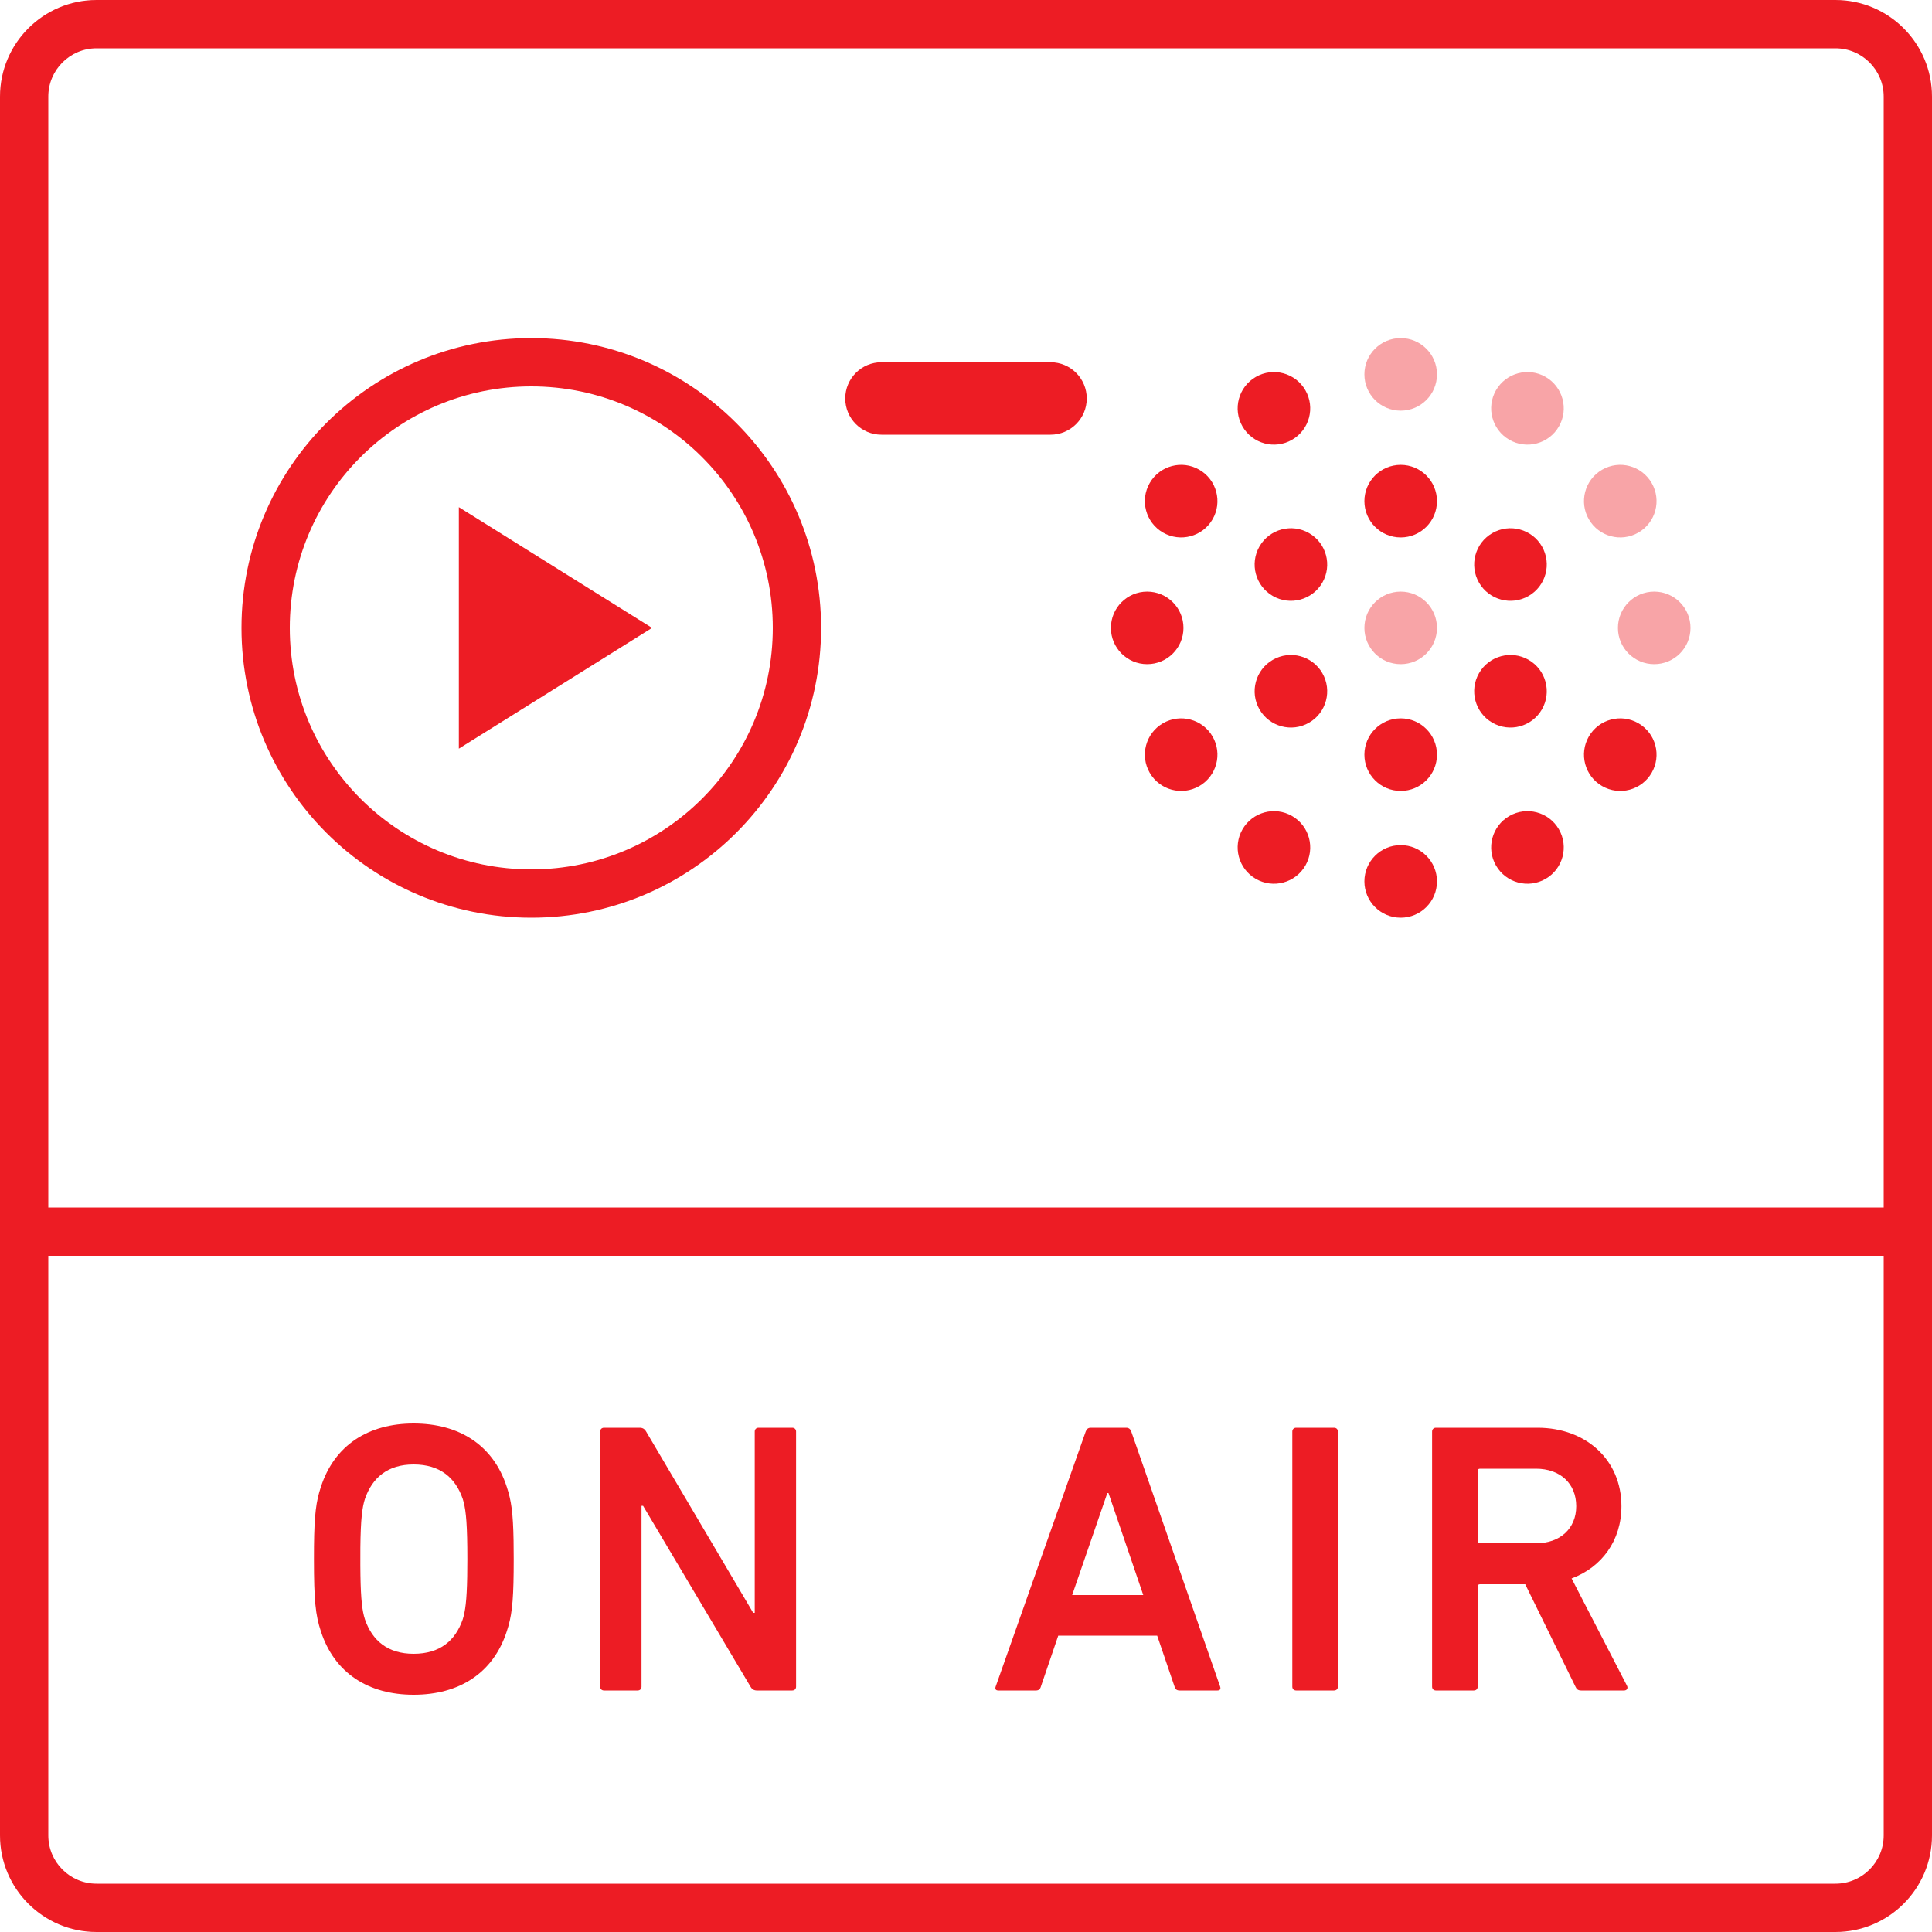
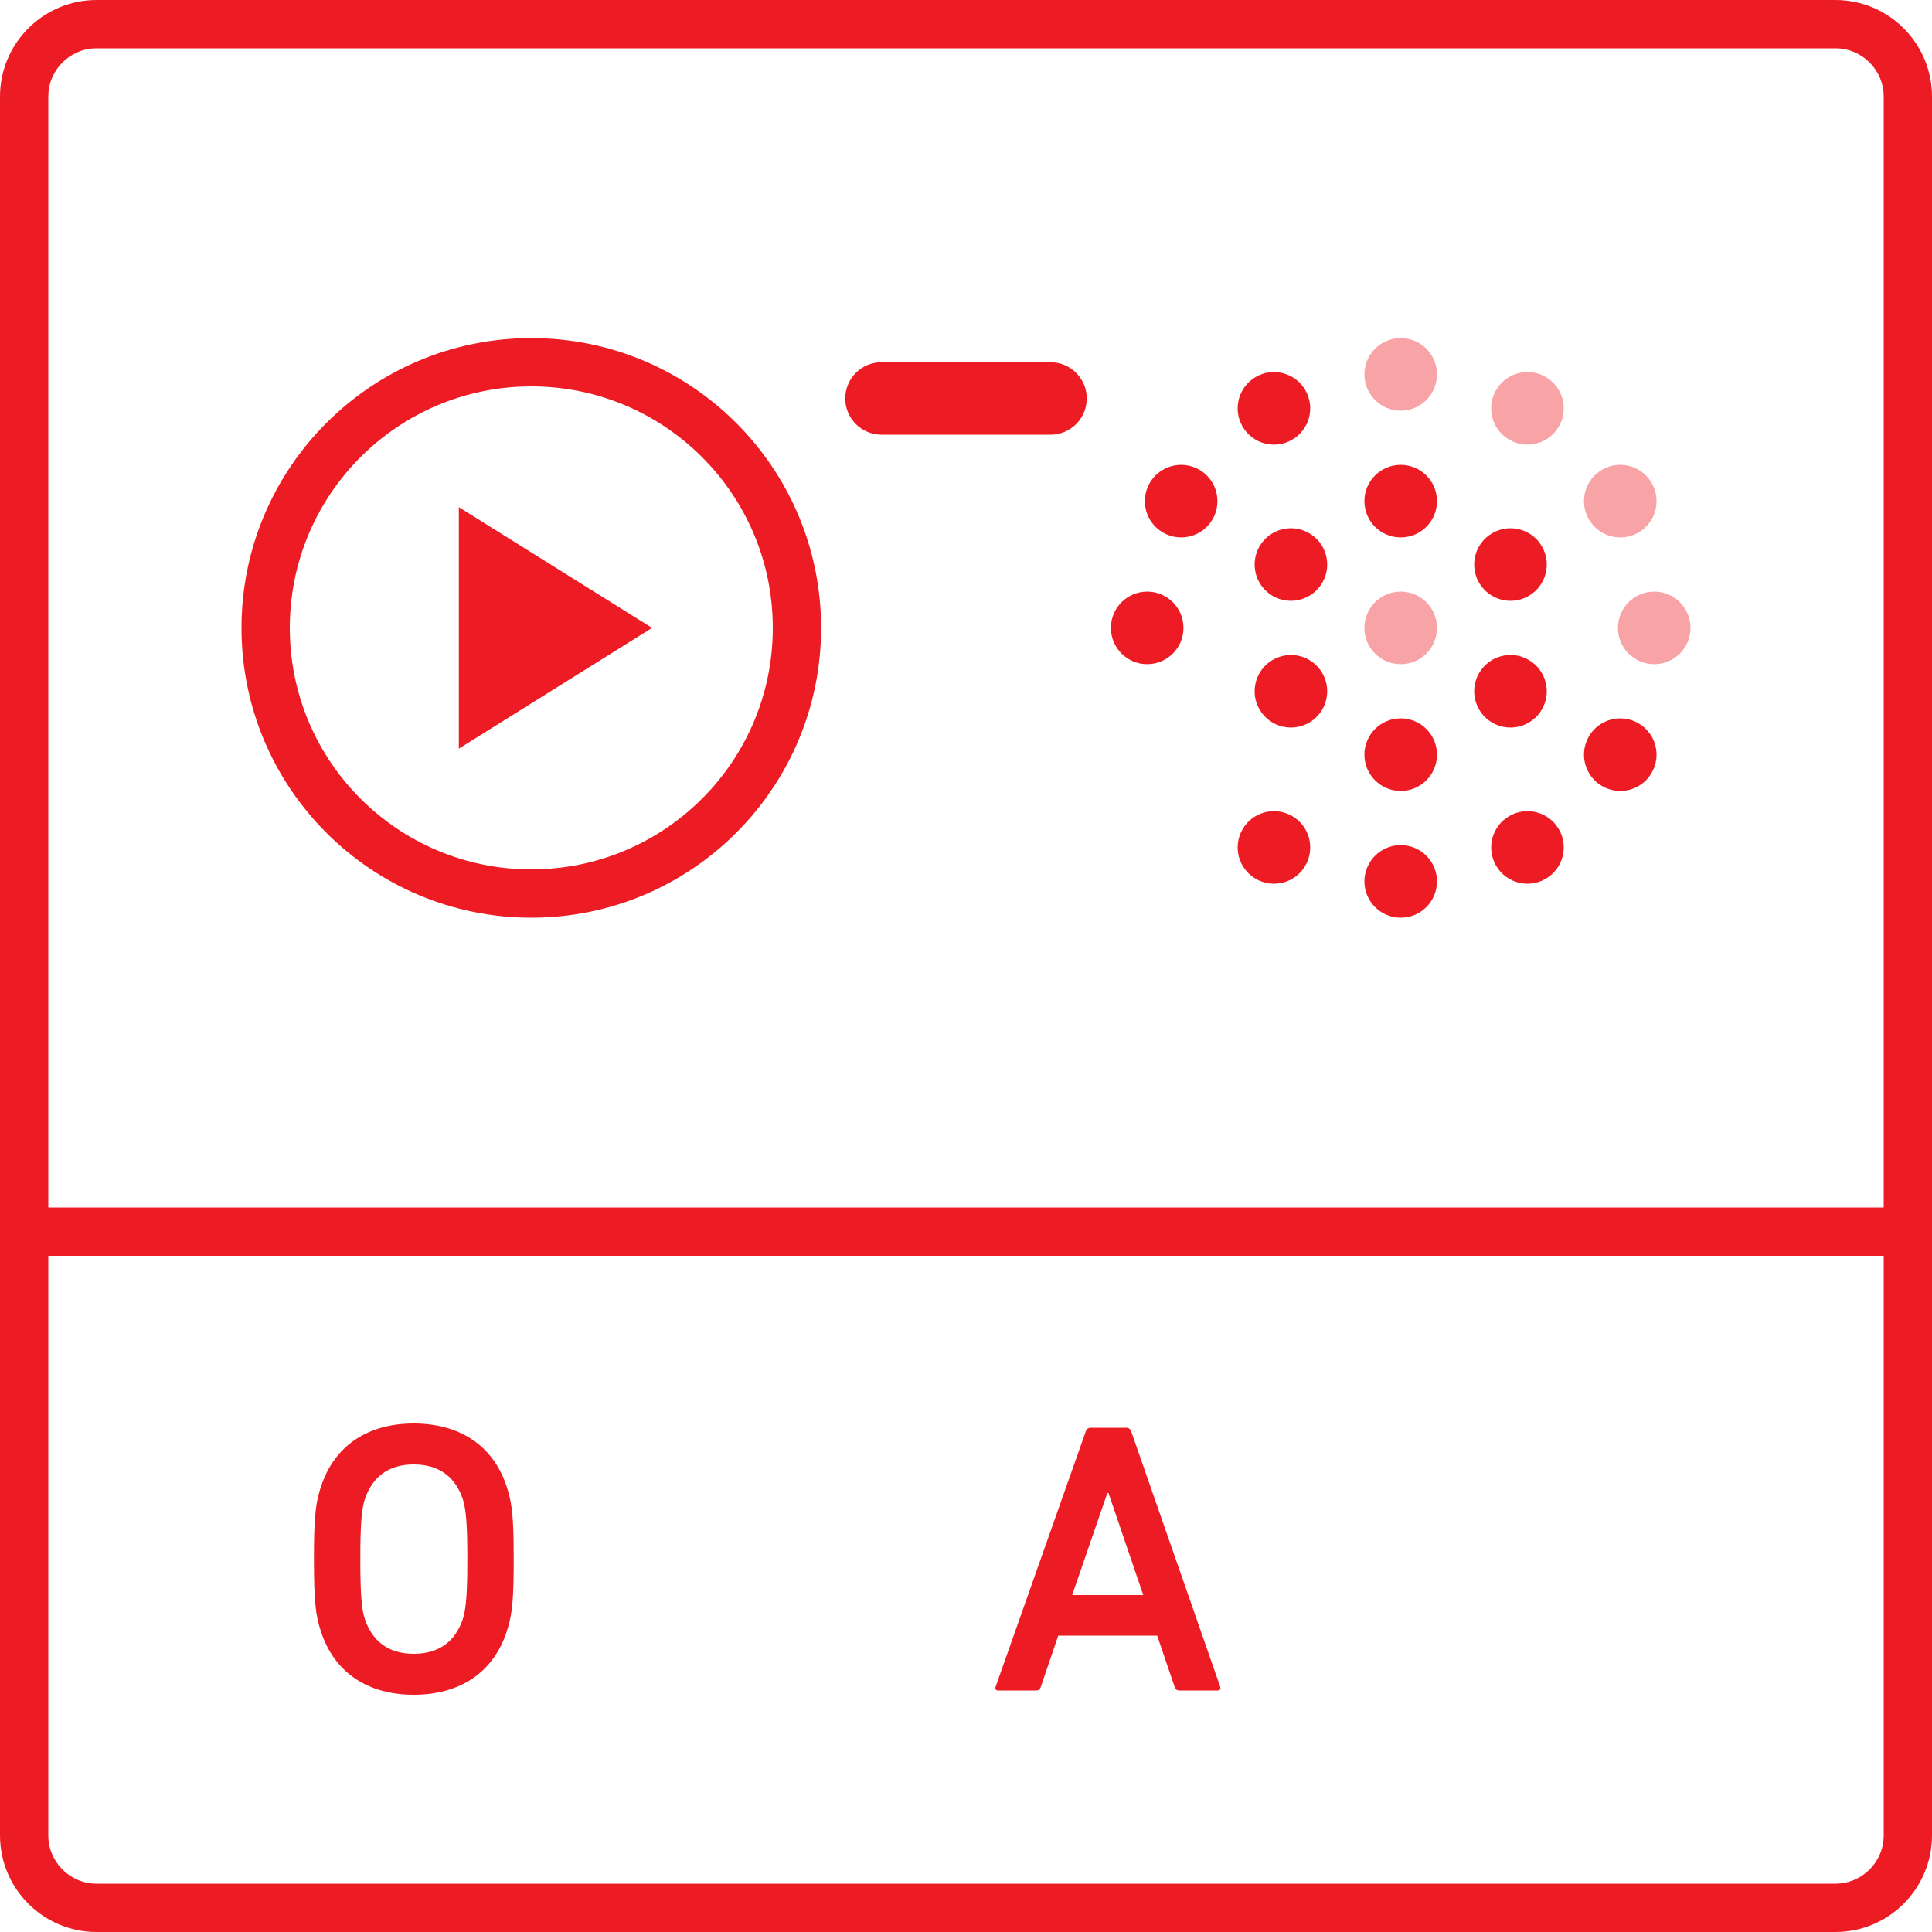
<svg xmlns="http://www.w3.org/2000/svg" width="80" height="80" viewBox="0 0 80 80" fill="none">
  <path opacity="0.4" d="M59.502 26C59.502 26.83 58.83 27.502 58 27.502C57.17 27.502 56.497 26.83 56.497 26C56.497 25.17 57.17 24.497 58 24.497C58.83 24.497 59.502 25.17 59.502 26Z" fill="#ED1C24" />
  <path opacity="0.4" d="M59.502 15.502C59.502 16.332 58.83 17.005 58 17.005C57.17 17.005 56.497 16.332 56.497 15.502C56.497 14.673 57.17 14 58 14C58.83 14 59.502 14.673 59.502 15.502Z" fill="#ED1C24" />
  <path d="M59.502 20.751C59.502 21.581 58.83 22.254 58 22.254C57.17 22.254 56.497 21.581 56.497 20.751C56.497 19.921 57.17 19.249 58 19.249C58.83 19.249 59.502 19.921 59.502 20.751Z" fill="#ED1C24" />
  <path d="M54.052 16.158C54.467 16.876 54.221 17.795 53.502 18.21C52.784 18.625 51.865 18.379 51.45 17.66C51.035 16.942 51.281 16.023 52 15.608C52.718 15.193 53.637 15.439 54.052 16.158Z" fill="#ED1C24" />
  <path d="M49.66 19.45C50.379 19.865 50.625 20.784 50.21 21.503C49.795 22.221 48.876 22.467 48.157 22.052C47.439 21.637 47.193 20.719 47.608 20C48.023 19.281 48.941 19.035 49.66 19.45Z" fill="#ED1C24" />
  <path d="M47.502 24.497C48.332 24.497 49.005 25.17 49.005 26C49.005 26.83 48.332 27.502 47.502 27.502C46.673 27.502 46 26.83 46 26C46 25.17 46.673 24.497 47.502 24.497Z" fill="#ED1C24" />
-   <path d="M48.157 29.948C48.876 29.533 49.795 29.779 50.21 30.497C50.625 31.216 50.379 32.135 49.66 32.55C48.941 32.965 48.022 32.718 47.608 32C47.193 31.281 47.439 30.363 48.157 29.948Z" fill="#ED1C24" />
  <path d="M51.45 34.34C51.865 33.621 52.784 33.375 53.503 33.79C54.221 34.205 54.467 35.124 54.053 35.842C53.638 36.561 52.719 36.807 52 36.392C51.282 35.977 51.035 35.059 51.45 34.34Z" fill="#ED1C24" />
  <path d="M56.497 36.497C56.497 35.668 57.17 34.995 58 34.995C58.83 34.995 59.502 35.668 59.502 36.497C59.502 37.327 58.83 38 58 38C57.17 38 56.497 37.327 56.497 36.497Z" fill="#ED1C24" />
  <path d="M61.947 35.842C61.532 35.124 61.779 34.205 62.497 33.79C63.216 33.375 64.135 33.621 64.55 34.34C64.965 35.058 64.718 35.977 64 36.392C63.281 36.807 62.362 36.561 61.947 35.842Z" fill="#ED1C24" />
  <path d="M66.34 32.55C65.621 32.135 65.375 31.216 65.79 30.497C66.205 29.779 67.124 29.533 67.842 29.948C68.561 30.363 68.807 31.281 68.392 32C67.977 32.719 67.058 32.965 66.34 32.55Z" fill="#ED1C24" />
  <path opacity="0.4" d="M68.498 27.502C67.668 27.502 66.995 26.83 66.995 26C66.995 25.17 67.668 24.497 68.498 24.497C69.327 24.497 70 25.17 70 26C70 26.83 69.327 27.502 68.498 27.502Z" fill="#ED1C24" />
  <path opacity="0.4" d="M67.842 22.052C67.124 22.467 66.205 22.221 65.79 21.502C65.375 20.784 65.621 19.865 66.34 19.45C67.058 19.035 67.977 19.281 68.392 20C68.807 20.719 68.561 21.637 67.842 22.052Z" fill="#ED1C24" />
  <path opacity="0.4" d="M64.55 17.66C64.135 18.379 63.216 18.625 62.497 18.21C61.779 17.795 61.532 16.876 61.947 16.158C62.362 15.439 63.281 15.193 64 15.608C64.718 16.023 64.965 16.942 64.55 17.66Z" fill="#ED1C24" />
  <path d="M54.206 22.075C54.924 22.489 55.17 23.408 54.755 24.127C54.341 24.845 53.422 25.092 52.703 24.677C51.984 24.262 51.738 23.343 52.153 22.624C52.568 21.906 53.487 21.66 54.206 22.075Z" fill="#ED1C24" />
  <path d="M52.703 27.323C53.422 26.908 54.341 27.154 54.755 27.873C55.17 28.592 54.924 29.511 54.206 29.925C53.487 30.34 52.568 30.094 52.153 29.376C51.738 28.657 51.984 27.738 52.703 27.323Z" fill="#ED1C24" />
  <path d="M56.497 31.249C56.497 30.419 57.17 29.746 58 29.746C58.83 29.746 59.502 30.419 59.502 31.249C59.502 32.078 58.83 32.751 58 32.751C57.17 32.751 56.497 32.078 56.497 31.249Z" fill="#ED1C24" />
  <path d="M61.794 29.925C61.076 29.511 60.829 28.592 61.244 27.873C61.659 27.154 62.578 26.908 63.297 27.323C64.015 27.738 64.261 28.657 63.847 29.375C63.432 30.094 62.513 30.34 61.794 29.925Z" fill="#ED1C24" />
  <path d="M63.297 24.677C62.578 25.092 61.659 24.845 61.244 24.127C60.829 23.408 61.076 22.489 61.794 22.075C62.513 21.66 63.432 21.906 63.847 22.624C64.261 23.343 64.015 24.262 63.297 24.677Z" fill="#ED1C24" />
  <path d="M19 21L27 26L19 31V21Z" fill="#ED1C24" />
  <path fill-rule="evenodd" clip-rule="evenodd" d="M22 14C15.373 14 10 19.373 10 26C10 32.627 15.373 38 22 38C28.627 38 34 32.627 34 26C34 19.373 28.627 14 22 14ZM12 26C12 20.477 16.477 16 22 16C27.523 16 32 20.477 32 26C32 31.523 27.523 36 22 36C16.477 36 12 31.523 12 26Z" fill="#ED1C24" />
  <path d="M43.5 15C44.328 15 45 15.672 45 16.5C45 17.328 44.328 18 43.5 18H36.5C35.672 18 35 17.328 35 16.5C35 15.672 35.672 15 36.5 15H43.5Z" fill="#ED1C24" />
  <path fill-rule="evenodd" clip-rule="evenodd" d="M20.984 67.552C20.424 69.28 19.016 70.176 17.128 70.176C15.256 70.176 13.848 69.28 13.288 67.552C13.064 66.88 13 66.272 13 64.56L13.002 64.029C13.016 62.712 13.089 62.165 13.288 61.568C13.848 59.84 15.256 58.944 17.128 58.944C19.016 58.944 20.424 59.84 20.984 61.568C21.171 62.128 21.246 62.644 21.266 63.791L21.272 64.56C21.272 66.082 21.221 66.731 21.053 67.329L20.984 67.552ZM15.112 67.056C15.416 67.936 16.056 68.48 17.128 68.48C18.216 68.48 18.856 67.936 19.16 67.056C19.265 66.727 19.327 66.289 19.346 65.287L19.352 64.56C19.352 63.18 19.301 62.597 19.2 62.204L19.16 62.064C18.856 61.184 18.216 60.64 17.128 60.64C16.056 60.64 15.416 61.184 15.112 62.064C14.998 62.42 14.935 62.889 14.922 64.079L14.921 64.821C14.927 65.994 14.976 66.537 15.069 66.907L15.112 67.056Z" fill="#ED1C24" />
-   <path d="M25.012 70C24.916 70 24.852 69.936 24.852 69.84V59.28C24.852 59.184 24.916 59.12 25.012 59.12H26.484C26.612 59.12 26.692 59.168 26.756 59.28L31.188 66.784H31.252V59.28C31.252 59.184 31.316 59.12 31.412 59.12H32.804C32.9 59.12 32.964 59.184 32.964 59.28V69.84C32.964 69.936 32.9 70 32.804 70H31.348C31.22 70 31.14 69.952 31.076 69.84L26.628 62.352H26.564V69.84C26.564 69.936 26.5 70 26.404 70H25.012Z" fill="#ED1C24" />
  <path fill-rule="evenodd" clip-rule="evenodd" d="M41.34 70C41.228 70 41.196 69.936 41.228 69.84L44.956 59.28C44.988 59.184 45.052 59.12 45.164 59.12H46.636C46.748 59.12 46.812 59.184 46.844 59.28L50.524 69.84C50.556 69.936 50.524 70 50.412 70H48.844C48.732 70 48.668 69.952 48.636 69.84L47.916 67.728H43.82L43.1 69.84C43.068 69.952 43.004 70 42.892 70H41.34ZM45.852 61.824L44.396 66.048H47.34L45.9 61.824H45.852Z" fill="#ED1C24" />
-   <path d="M53.672 70C53.576 70 53.512 69.936 53.512 69.84V59.28C53.512 59.184 53.576 59.12 53.672 59.12H55.24C55.336 59.12 55.4 59.184 55.4 59.28V69.84C55.4 69.936 55.336 70 55.24 70H53.672Z" fill="#ED1C24" />
-   <path fill-rule="evenodd" clip-rule="evenodd" d="M67.364 69.792C67.428 69.904 67.364 70 67.252 70H65.476C65.348 70 65.284 69.952 65.236 69.84L63.156 65.6H61.284C61.22 65.6 61.188 65.632 61.188 65.696V69.84C61.188 69.936 61.124 70 61.028 70H59.46C59.364 70 59.3 69.936 59.3 69.84V59.28C59.3 59.184 59.364 59.12 59.46 59.12H63.668C65.668 59.12 67.14 60.448 67.14 62.368C67.14 63.792 66.324 64.896 65.076 65.36L67.364 69.792ZM61.284 63.904H63.604C64.596 63.904 65.268 63.296 65.268 62.368C65.268 61.424 64.596 60.816 63.604 60.816H61.284C61.22 60.816 61.188 60.848 61.188 60.912V63.808C61.188 63.872 61.22 63.904 61.284 63.904Z" fill="#ED1C24" />
  <path fill-rule="evenodd" clip-rule="evenodd" d="M4 0C1.791 0 0 1.791 0 4V76C0 78.209 1.791 80 4 80H76C78.209 80 80 78.209 80 76V4C80 1.791 78.209 0 76 0H4ZM2 4C2 2.895 2.895 2 4 2H76C77.105 2 78 2.895 78 4V50H2V4ZM2 52H78V76C78 77.105 77.105 78 76 78H4C2.895 78 2 77.105 2 76V52Z" fill="#ED1C24" />
</svg>